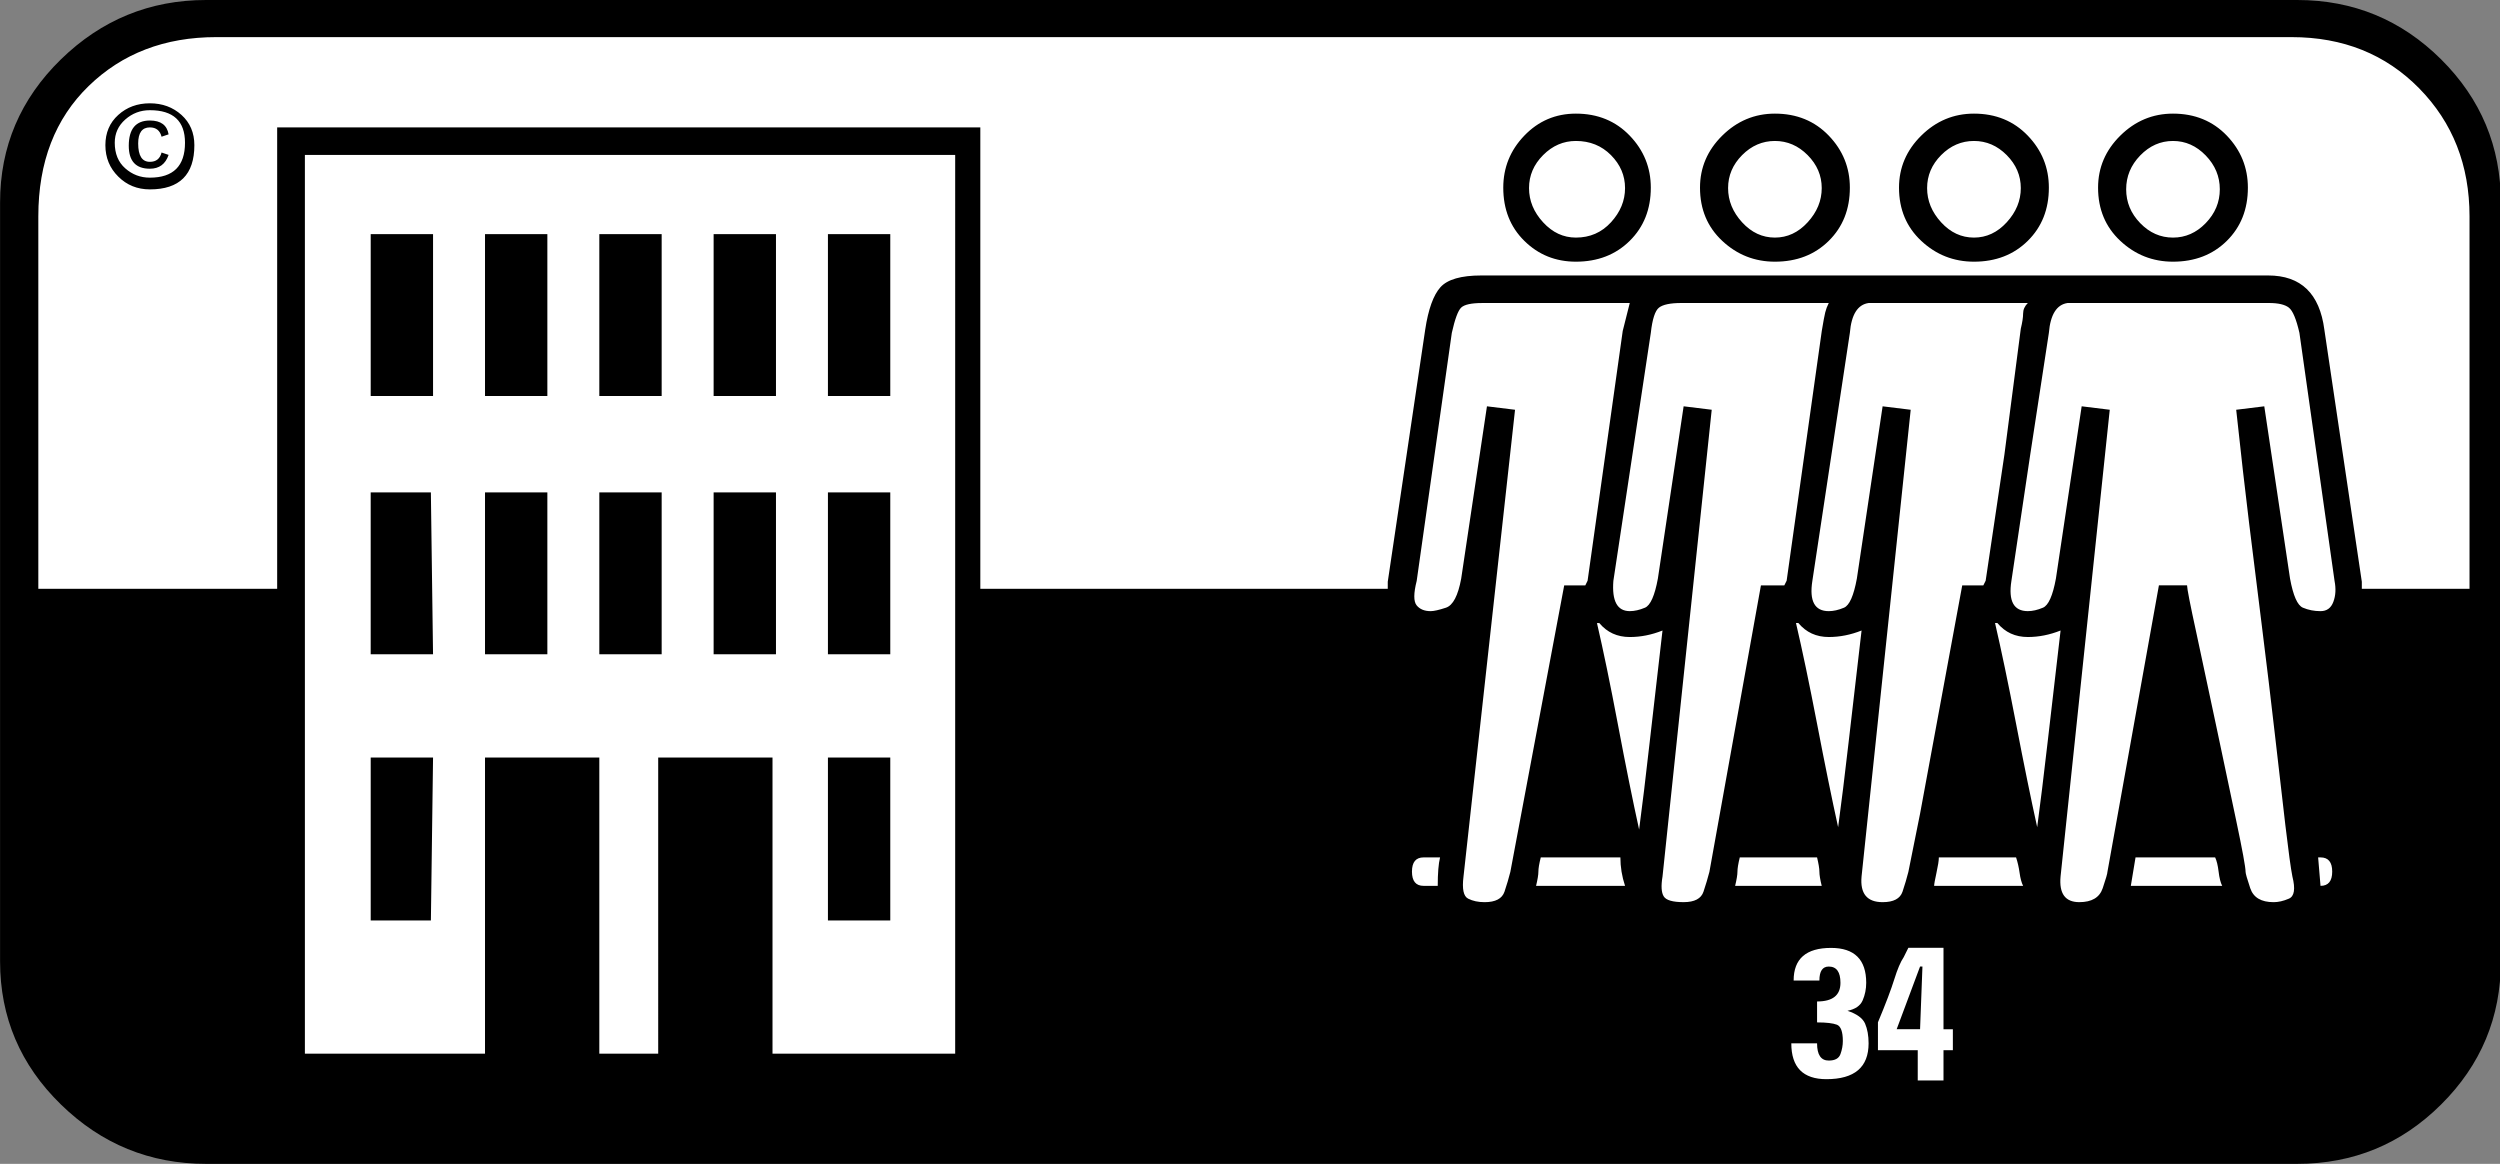
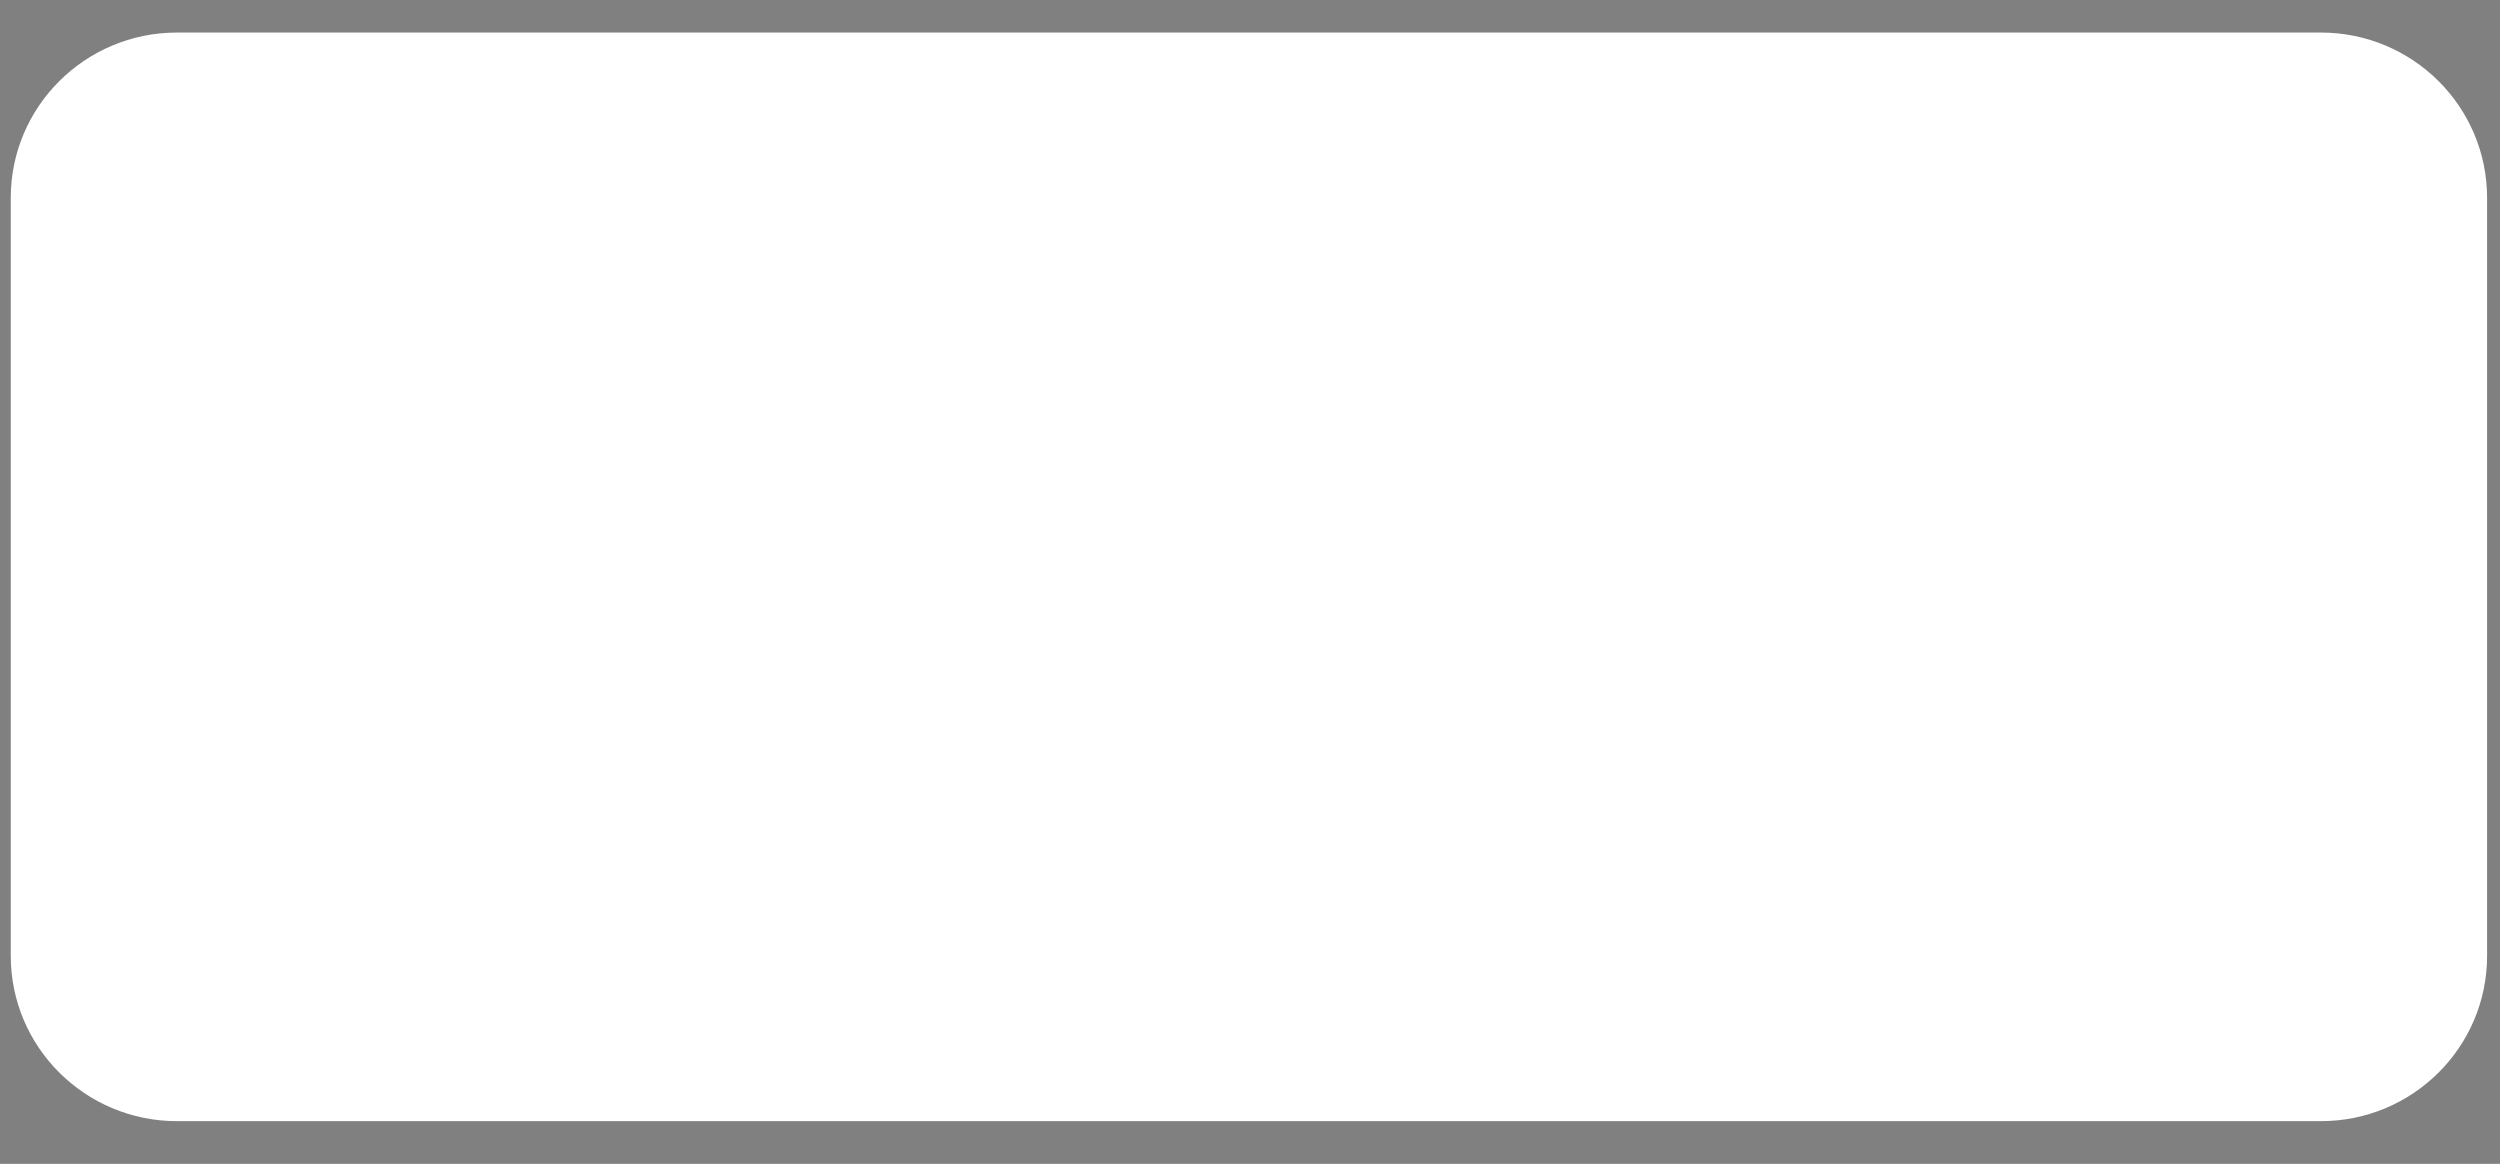
<svg xmlns="http://www.w3.org/2000/svg" version="1.1" id="Laag_1" x="0px" y="0px" width="180.435px" height="84px" viewBox="0 0 180.435 84" enable-background="new 0 0 180.435 84" xml:space="preserve">
  <rect x="0" y="0" width="180.435" height="84" fill="#808080" stroke="none" />
  <path fill="#FFFFFF" d="M179.503,68.989c0,6.59-5.372,11.929-12,11.929H12.777c-6.627,0-12-5.339-12-11.929V14.278  c0-6.588,5.373-11.929,12-11.929h154.726c6.628,0,12,5.341,12,11.929V68.989z" />
  <g>
-     <path d="M176.184,4.283c2.875,2.858,4.312,6.302,4.312,10.333v54.768c0,4.035-1.438,7.479-4.312,10.333   C173.309,82.575,169.848,84,165.794,84H14.876c-4.055,0-7.547-1.425-10.477-4.283c-2.93-2.854-4.394-6.298-4.394-10.333V14.616   c0-4.031,1.465-7.475,4.394-10.333C7.329,1.429,10.821,0,14.876,0h150.918C169.848,0,173.309,1.429,176.184,4.283z M170.462,41.989   v0.509h7.773V15.614c0-3.693-1.211-6.772-3.633-9.238c-2.422-2.462-5.492-3.697-9.211-3.697H15.61c-3.719,0-6.789,1.177-9.211,3.53   c-2.422,2.353-3.633,5.487-3.633,9.405v26.883h17.238V9.195h50.75v33.302h29.406v-0.509l2.703-18.197   c0.223-1.472,0.59-2.493,1.098-3.06c0.508-0.567,1.492-0.85,2.957-0.85h56.785c2.363,0,3.715,1.305,4.055,3.91L170.462,41.989z    M14.028,10.477c0,2.128-1.07,3.192-3.211,3.192c-0.902,0-1.664-0.307-2.281-0.924c-0.621-0.614-0.93-1.371-0.93-2.268   c0-0.893,0.309-1.623,0.93-2.182c0.617-0.559,1.379-0.839,2.281-0.839c0.898,0,1.66,0.28,2.281,0.839   C13.716,8.853,14.028,9.583,14.028,10.477z M8.282,10.302c0,0.784,0.25,1.402,0.758,1.848c0.508,0.45,1.098,0.672,1.777,0.672   c1.688,0,2.535-0.839,2.535-2.52c0-1.565-0.848-2.349-2.535-2.349c-0.68,0-1.27,0.225-1.777,0.672   C8.532,9.075,8.282,9.634,8.282,10.302z M12.169,11.179c-0.227,0.668-0.68,0.998-1.352,0.998c-1.016,0-1.523-0.551-1.523-1.658   c0-1.212,0.508-1.821,1.523-1.821c0.789,0,1.238,0.334,1.352,0.998l-0.508,0.171c-0.113-0.447-0.394-0.672-0.844-0.672   c-0.562,0-0.844,0.388-0.844,1.161c0,0.885,0.281,1.324,0.844,1.324c0.449,0,0.73-0.221,0.844-0.672L12.169,11.179z M22.005,11.183   v64.864h13V54.675h8.25v21.373h4.25V54.675h8.25v21.373h13.184V11.183H22.005z M31.255,16.899v11.68h-4.5v-11.68H31.255z    M31.098,35.539l0.156,11.68h-4.5v-11.68H31.098z M31.255,54.675l-0.156,11.758h-4.344V54.675H31.255z M39.505,16.899v11.68h-4.5   v-11.68H39.505z M39.505,35.539v11.68h-4.5v-11.68H39.505z M47.755,16.899v11.68h-4.5v-11.68H47.755z M47.755,35.539v11.68h-4.5   v-11.68H47.755z M56.005,16.899v11.68h-4.5v-11.68H56.005z M56.005,35.539v11.68h-4.5v-11.68H56.005z M64.255,16.899v11.68h-4.5   v-11.68H64.255z M64.255,35.539v11.68h-4.5v-11.68H64.255z M64.255,54.675v11.758h-4.5V54.675H64.255z M101.907,62.907   c0,0.687,0.281,1.029,0.844,1.029h1.016c0-0.913,0.055-1.596,0.168-2.054h-1.184C102.188,61.882,101.907,62.223,101.907,62.907z    M114.583,41.911l2.535-18.022c0.223-0.897,0.391-1.569,0.508-2.019h-10.648c-0.789,0-1.297,0.113-1.523,0.334   c-0.227,0.221-0.449,0.827-0.672,1.821l-2.535,17.902c-0.227,0.897-0.23,1.483-0.004,1.763c0.227,0.28,0.562,0.419,1.016,0.419   c0.227,0,0.59-0.082,1.098-0.249c0.508-0.167,0.875-0.866,1.102-2.101l1.859-12.434l2.027,0.249l-3.719,33.686   c-0.113,0.901,0,1.433,0.336,1.6c0.336,0.171,0.731,0.253,1.184,0.253c0.789,0,1.266-0.253,1.438-0.757   c0.168-0.505,0.309-0.978,0.422-1.429l3.887-20.677h1.523L114.583,41.911z M108.497,13.544c0-1.445,0.504-2.699,1.52-3.755   s2.254-1.588,3.723-1.588c1.574,0,2.867,0.532,3.883,1.588c1.016,1.056,1.523,2.31,1.523,3.755c0,1.561-0.508,2.838-1.523,3.84   c-1.016,1.002-2.309,1.503-3.883,1.503c-1.469,0-2.707-0.501-3.723-1.503C109.001,16.383,108.497,15.105,108.497,13.544z    M110.356,13.575c0,0.909,0.336,1.732,1.016,2.47c0.676,0.738,1.465,1.103,2.367,1.103c1.012,0,1.855-0.365,2.531-1.103   c0.676-0.738,1.016-1.561,1.016-2.47c0-0.905-0.34-1.697-1.016-2.38c-0.676-0.68-1.52-1.021-2.531-1.021   c-0.902,0-1.691,0.342-2.367,1.021C110.692,11.878,110.356,12.671,110.356,13.575z M111.204,61.882   c-0.117,0.458-0.172,0.8-0.172,1.029c0,0.229-0.059,0.571-0.168,1.025h6.422c-0.227-0.683-0.336-1.371-0.336-2.054H111.204z    M116.778,52.325c0.562,2.974,1.07,5.487,1.523,7.545c0.223-1.67,0.477-3.755,0.758-6.263c0.281-2.505,0.594-5.203,0.93-8.1   c-0.789,0.315-1.574,0.47-2.363,0.47c-0.902,0-1.637-0.334-2.199-1.01h-0.168C115.708,46.901,116.216,49.351,116.778,52.325z    M131.735,22.545c0.055-0.225,0.141-0.451,0.254-0.676h-10.644c-0.789,0-1.328,0.113-1.609,0.334   c-0.281,0.221-0.48,0.827-0.59,1.821l-2.703,17.902c-0.113,1.456,0.281,2.182,1.184,2.182c0.336,0,0.703-0.082,1.098-0.249   c0.391-0.167,0.703-0.866,0.93-2.101l1.859-12.434l2.027,0.249l-3.551,33.686c-0.113,0.676-0.086,1.153,0.086,1.433   c0.168,0.28,0.648,0.419,1.438,0.419c0.789,0,1.266-0.253,1.434-0.757c0.168-0.505,0.309-0.978,0.426-1.429l3.719-20.677h1.688   l0.168-0.338l2.535-18.022C131.594,23.217,131.68,22.771,131.735,22.545z M122.696,13.544c0-1.445,0.535-2.699,1.605-3.755   c1.07-1.056,2.336-1.588,3.801-1.588c1.578,0,2.871,0.532,3.887,1.588c1.016,1.056,1.523,2.31,1.523,3.755   c0,1.561-0.508,2.838-1.523,3.84c-1.016,1.002-2.309,1.503-3.887,1.503c-1.465,0-2.73-0.501-3.801-1.503   C123.231,16.383,122.696,15.105,122.696,13.544z M124.723,13.575c0,0.909,0.336,1.732,1.012,2.47   c0.676,0.738,1.465,1.103,2.367,1.103c0.899,0,1.688-0.365,2.363-1.103c0.676-0.738,1.016-1.561,1.016-2.47   c0-0.905-0.34-1.697-1.016-2.38c-0.676-0.68-1.465-1.021-2.363-1.021c-0.902,0-1.691,0.342-2.367,1.021   C125.059,11.878,124.723,12.671,124.723,13.575z M131.481,63.936c-0.113-0.454-0.168-0.796-0.168-1.025   c0-0.229-0.059-0.571-0.168-1.029h-5.578c-0.113,0.458-0.168,0.8-0.168,1.029c0,0.229-0.059,0.571-0.168,1.025H131.481z    M131.313,70.766c0-0.668,0.223-1.006,0.676-1.006c0.562,0,0.844,0.392,0.844,1.173c0,0.901-0.562,1.347-1.688,1.347v1.511   c0.672,0,1.152,0.058,1.434,0.167c0.281,0.113,0.426,0.505,0.426,1.177c0,0.318-0.059,0.633-0.172,0.944   c-0.113,0.311-0.394,0.466-0.844,0.466c-0.562,0-0.844-0.412-0.844-1.243h-1.859c0,1.724,0.844,2.586,2.535,2.586   c2.027,0,3.043-0.862,3.043-2.586c0-0.559-0.086-1.033-0.254-1.425c-0.172-0.392-0.594-0.699-1.27-0.924   c0.562-0.113,0.93-0.365,1.098-0.757c0.168-0.392,0.254-0.812,0.254-1.262c0-1.678-0.848-2.52-2.535-2.52   c-1.805,0-2.703,0.784-2.703,2.353H131.313z M131.145,52.24c0.562,2.92,1.066,5.405,1.52,7.463c0.227-1.67,0.48-3.728,0.762-6.178   c0.281-2.45,0.59-5.122,0.93-8.019c-0.789,0.315-1.578,0.47-2.367,0.47c-0.902,0-1.633-0.334-2.195-1.01h-0.172   C130.075,46.901,130.583,49.324,131.145,52.24z M146.016,22.631c0-0.28,0.113-0.536,0.34-0.761h-11.492   c-0.789,0.113-1.242,0.831-1.352,2.155l-2.707,17.902c-0.227,1.456,0.168,2.182,1.184,2.182c0.336,0,0.703-0.082,1.098-0.249   c0.395-0.167,0.703-0.866,0.93-2.101l1.859-12.434l2.027,0.249l-3.547,33.686c-0.113,1.235,0.395,1.852,1.52,1.852   c0.789,0,1.266-0.253,1.437-0.757c0.168-0.505,0.309-0.978,0.422-1.429l0.844-4.201l3.043-16.476h1.523l0.168-0.338l1.352-9.094   l1.184-9.095C145.958,23.275,146.016,22.91,146.016,22.631z M135.54,75.799h2.871v2.182h1.859v-2.182h0.676v-1.511h-0.676v-5.883   h-2.535l-0.336,0.676c-0.227,0.334-0.453,0.866-0.68,1.596c-0.227,0.73-0.617,1.763-1.18,3.106V75.799z M136.891,74.281   l1.688-4.524h0.172l-0.172,4.524H136.891z M137.059,13.544c0-1.445,0.535-2.699,1.605-3.755c1.07-1.056,2.336-1.588,3.805-1.588   c1.574,0,2.867,0.532,3.883,1.588c1.016,1.056,1.523,2.31,1.523,3.755c0,1.561-0.508,2.838-1.523,3.84   c-1.016,1.002-2.309,1.503-3.883,1.503c-1.469,0-2.734-0.501-3.805-1.503C137.594,16.383,137.059,15.105,137.059,13.544z    M139.087,13.575c0,0.909,0.336,1.732,1.012,2.47c0.676,0.738,1.465,1.103,2.371,1.103c0.898,0,1.688-0.365,2.363-1.103   c0.676-0.738,1.016-1.561,1.016-2.47c0-0.905-0.34-1.697-1.016-2.38c-0.676-0.68-1.465-1.021-2.363-1.021   c-0.906,0-1.695,0.342-2.371,1.021C139.423,11.878,139.087,12.671,139.087,13.575z M139.934,61.882   c0,0.229-0.059,0.602-0.172,1.114c-0.113,0.513-0.168,0.827-0.168,0.94h6.422c-0.113-0.225-0.199-0.54-0.254-0.94   c-0.055-0.4-0.141-0.773-0.254-1.114H139.934z M145.509,52.24c0.562,2.92,1.07,5.405,1.523,7.463   c0.223-1.67,0.477-3.728,0.758-6.178c0.281-2.45,0.594-5.122,0.93-8.019c-0.789,0.315-1.578,0.47-2.363,0.47   c-0.906,0-1.637-0.334-2.199-1.01h-0.168C144.438,46.901,144.946,49.324,145.509,52.24z M148.719,63.26   c-0.113,1.235,0.336,1.852,1.352,1.852c0.902,0,1.465-0.334,1.691-1.01c0.227-0.672,0.34-1.064,0.34-1.177l3.715-20.677h2.031   c0,0.225,0.223,1.375,0.676,3.448c0.449,2.074,0.926,4.314,1.434,6.722c0.508,2.411,0.984,4.683,1.438,6.811   c0.449,2.128,0.676,3.363,0.676,3.697c0,0.113,0.109,0.505,0.336,1.177c0.227,0.676,0.789,1.01,1.691,1.01   c0.336,0,0.703-0.082,1.098-0.253c0.395-0.167,0.48-0.699,0.254-1.6c-0.113-0.559-0.281-1.794-0.508-3.705   c-0.227-1.911-0.477-4.101-0.758-6.57c-0.281-2.47-0.594-5.052-0.93-7.747c-0.34-2.695-0.648-5.192-0.93-7.494   c-0.281-2.303-0.594-5.025-0.93-8.17l2.027-0.249l1.859,12.434c0.227,1.235,0.535,1.934,0.93,2.101   c0.395,0.167,0.816,0.249,1.27,0.249c0.449,0,0.758-0.221,0.926-0.672c0.168-0.447,0.195-0.951,0.086-1.511l-2.535-17.902   c-0.227-0.994-0.48-1.6-0.762-1.821c-0.281-0.221-0.762-0.334-1.434-0.334h-14.535c-0.789,0.113-1.242,0.831-1.352,2.155   l-1.352,8.831l-1.352,9.071c-0.227,1.456,0.168,2.182,1.184,2.182c0.336,0,0.699-0.082,1.094-0.249   c0.395-0.167,0.707-0.866,0.934-2.101l1.859-12.434l2.027,0.249L148.719,63.26z M151.426,13.544c0-1.445,0.535-2.699,1.605-3.755   s2.336-1.588,3.801-1.588c1.578,0,2.871,0.532,3.887,1.588c1.012,1.056,1.52,2.31,1.52,3.755c0,1.561-0.508,2.838-1.52,3.84   c-1.016,1.002-2.309,1.503-3.887,1.503c-1.465,0-2.73-0.501-3.801-1.503C151.962,16.383,151.426,15.105,151.426,13.544z    M153.454,13.661c0,0.932,0.336,1.744,1.012,2.442c0.676,0.699,1.465,1.045,2.367,1.045c0.898,0,1.688-0.346,2.363-1.045   c0.676-0.699,1.016-1.511,1.016-2.442c0-0.928-0.34-1.74-1.016-2.439c-0.676-0.699-1.465-1.048-2.363-1.048   c-0.902,0-1.691,0.35-2.367,1.048C153.79,11.921,153.454,12.733,153.454,13.661z M153.79,63.936h6.594   c-0.117-0.225-0.203-0.567-0.258-1.025c-0.055-0.458-0.141-0.8-0.25-1.029h-5.746L153.79,63.936z M167.481,63.936   c0.562,0,0.844-0.342,0.844-1.029c0-0.683-0.281-1.025-0.844-1.025h-0.172L167.481,63.936z" />
-   </g>
+     </g>
</svg>